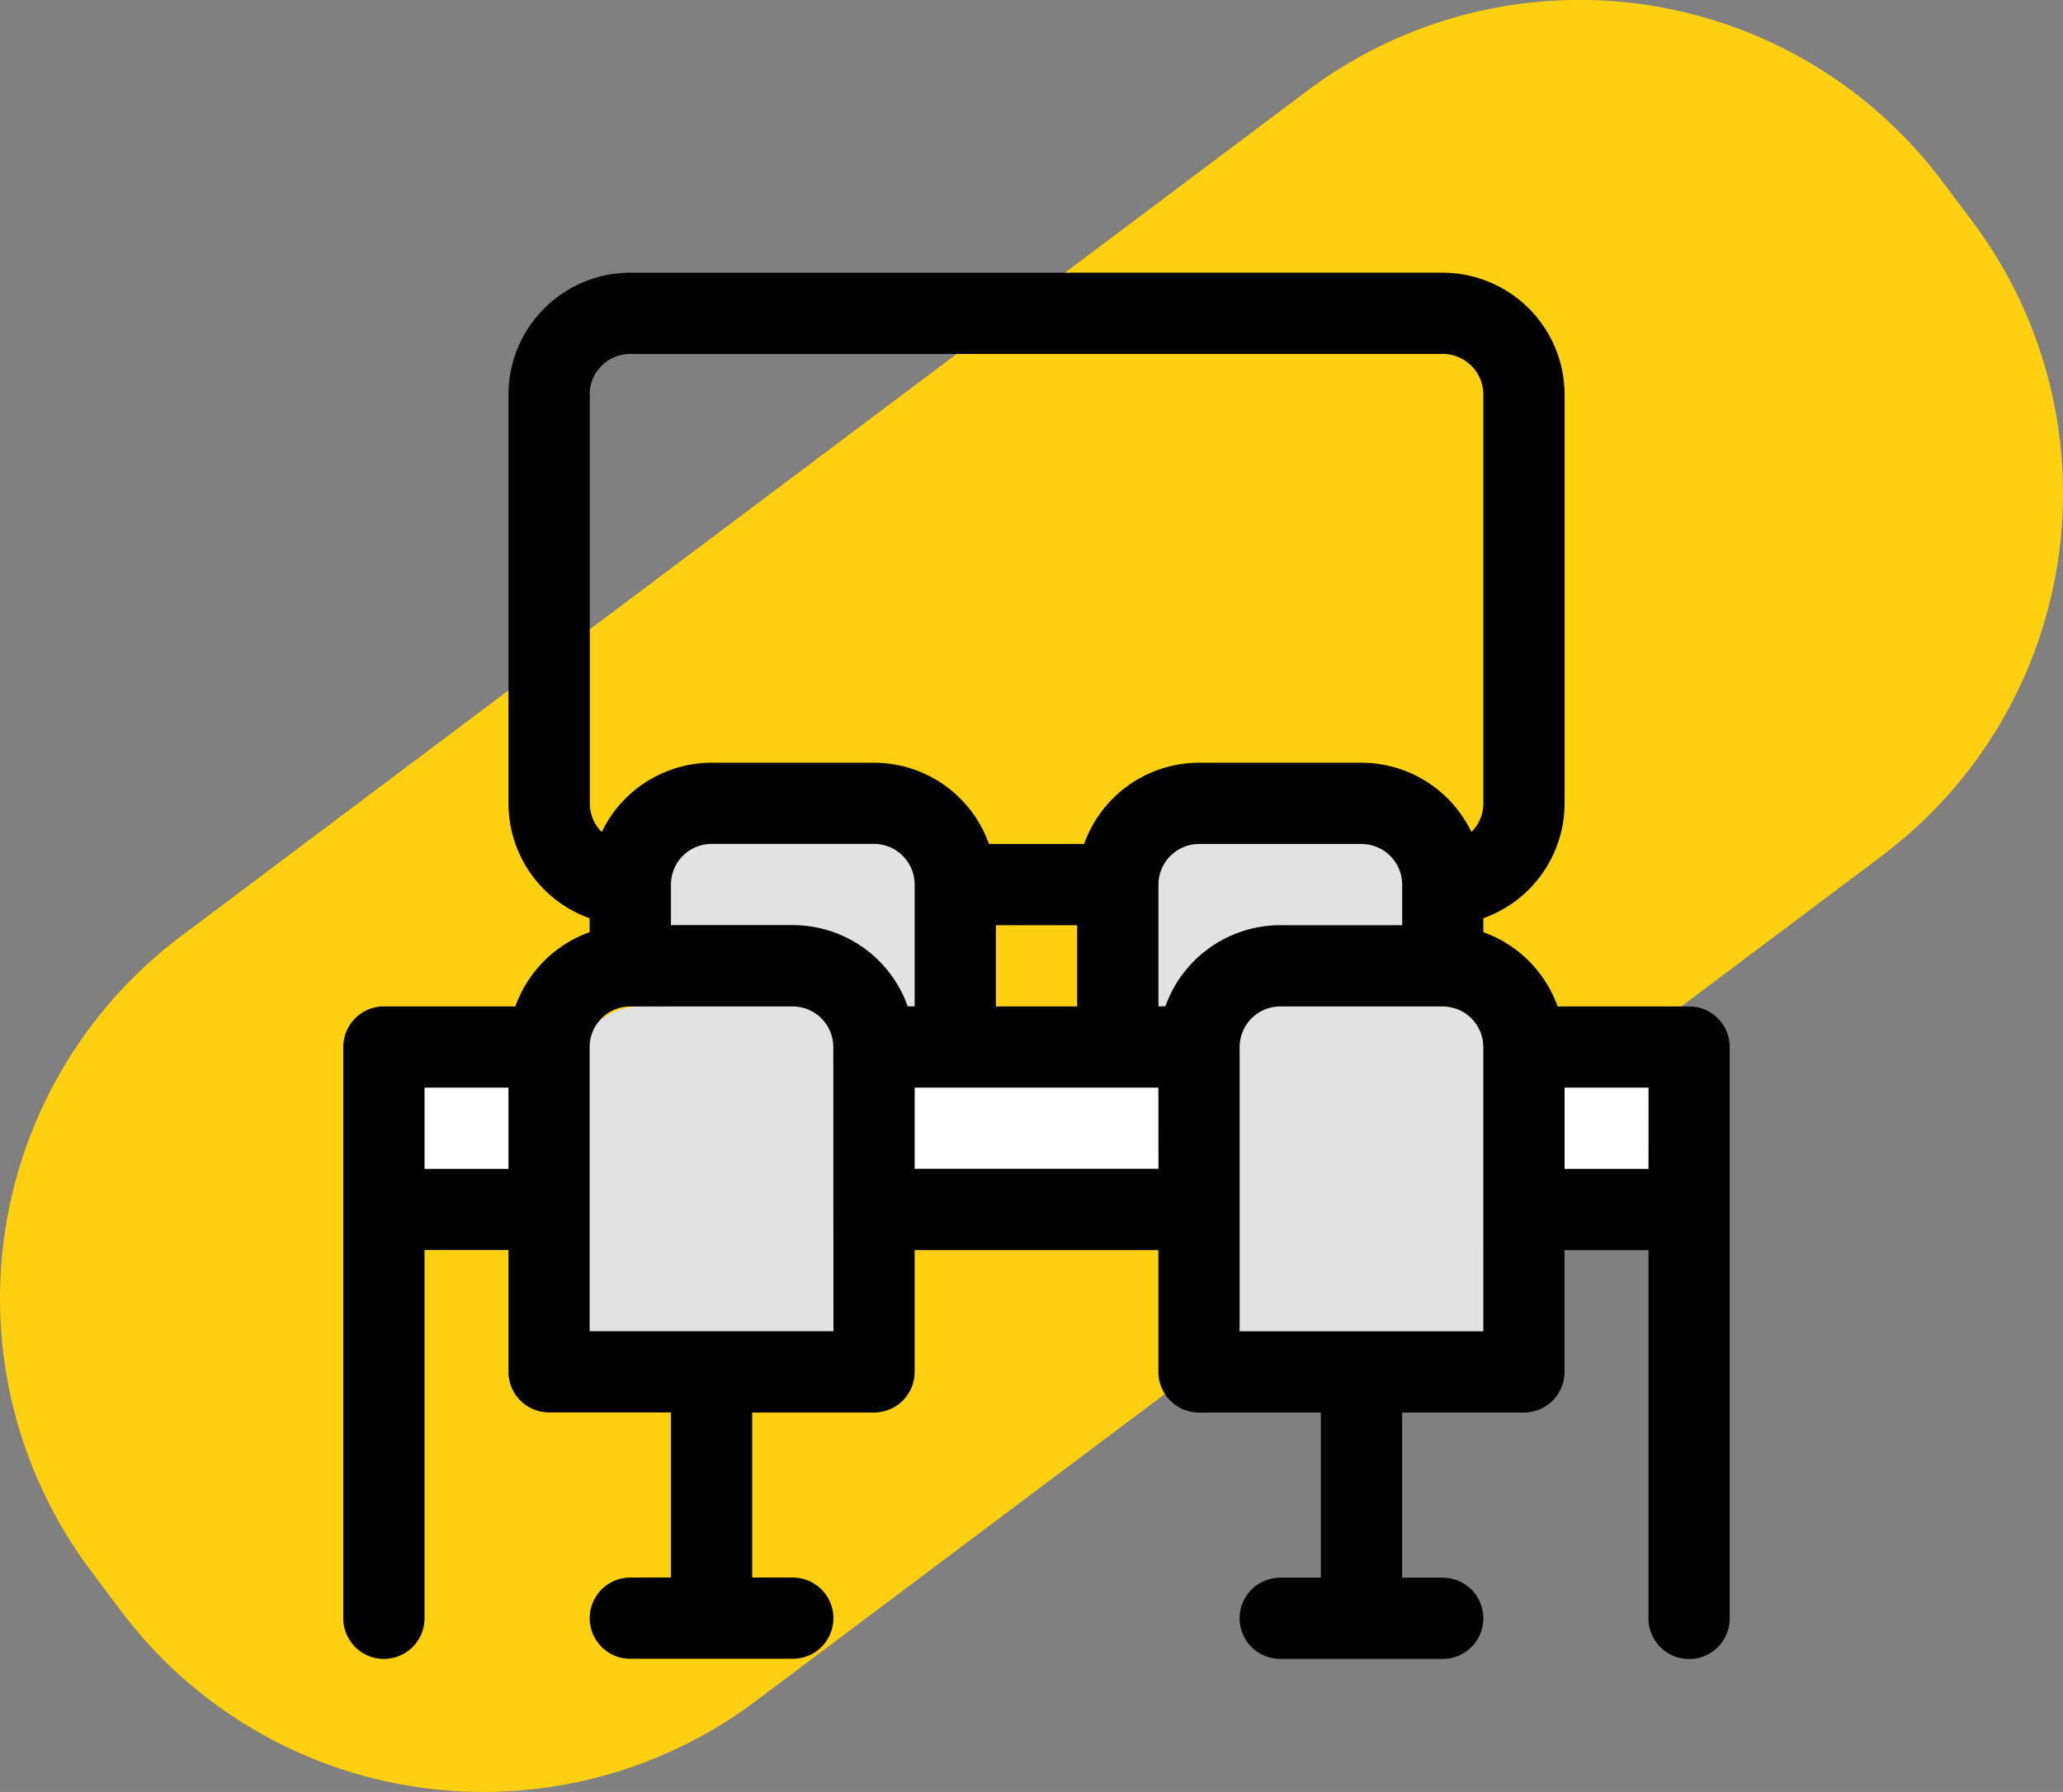
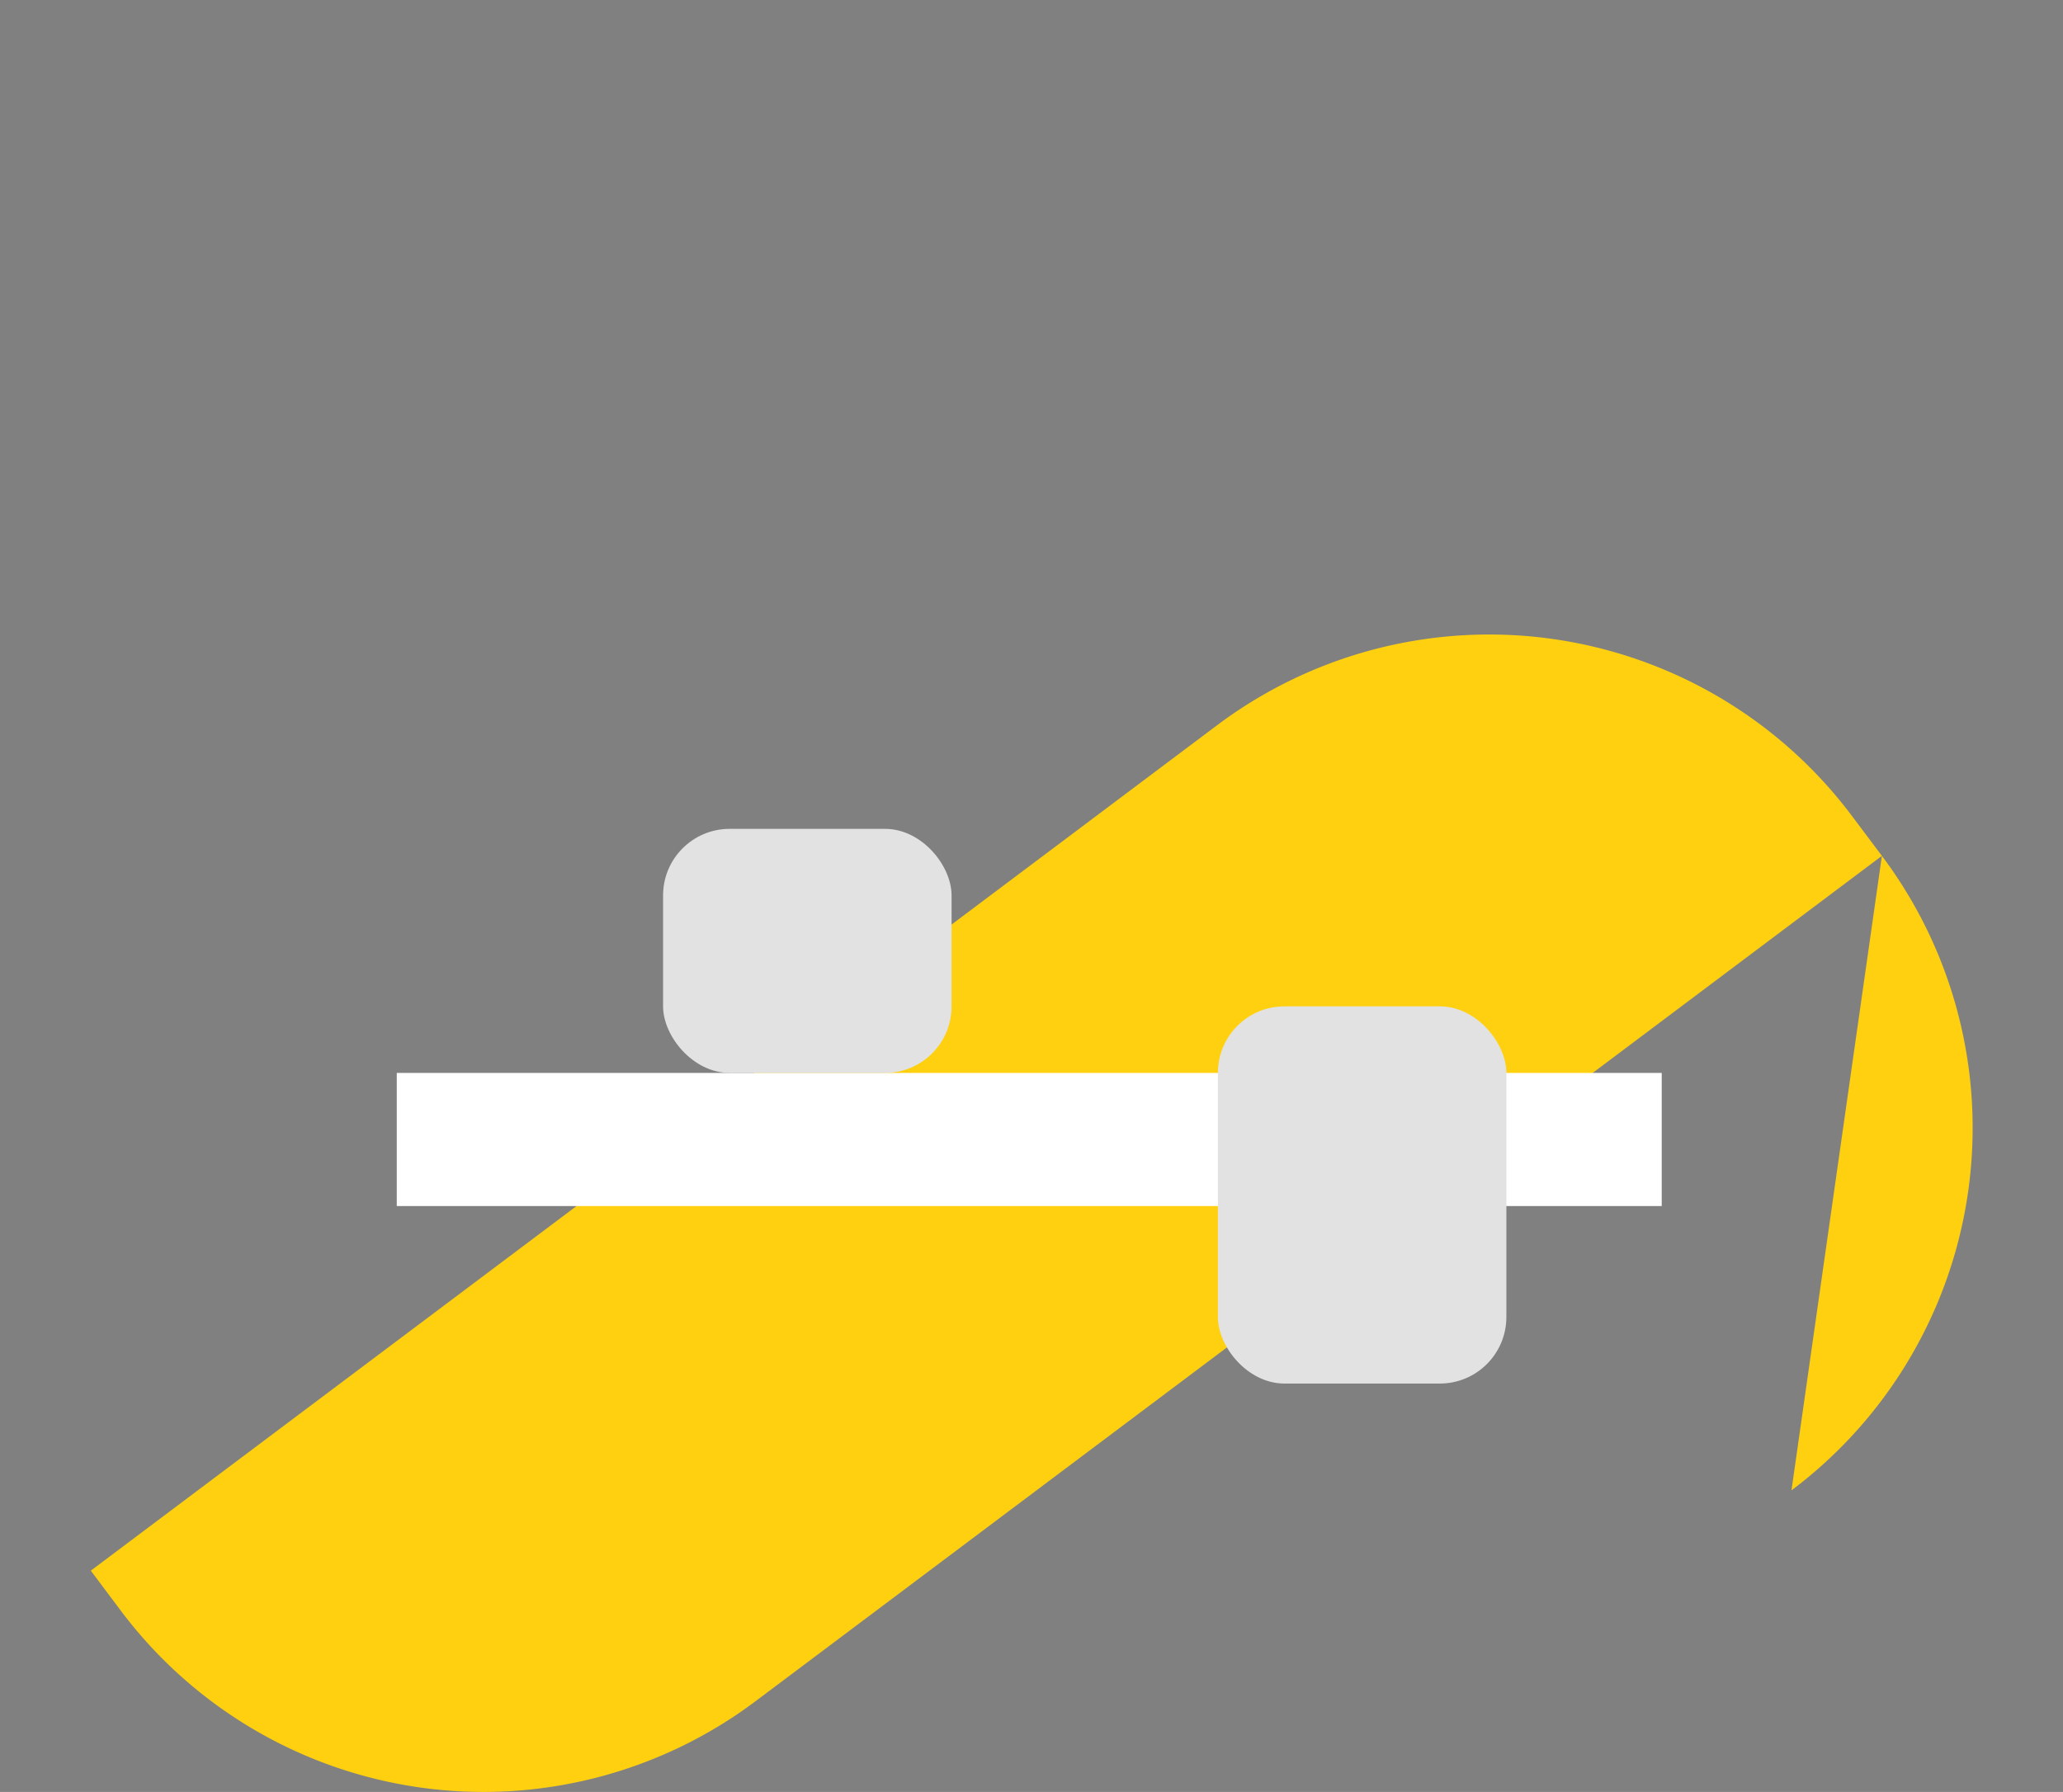
<svg xmlns="http://www.w3.org/2000/svg" width="92.961" height="80.762" viewBox="0 0 92.961 80.762">
  <rect x="0" y="0" width="92.961" height="80.762" fill="#808080" stroke="none" />
  <g id="Group_711" data-name="Group 711" transform="translate(-1134.121 -4013.644)">
-     <path id="Fill_13" data-name="Fill 13" d="M84.8,38.573,34.049,76.67A20.427,20.427,0,0,1,5.45,72.6L4.092,70.789a20.427,20.427,0,0,1,4.072-28.6l50.748-38.1a20.426,20.426,0,0,1,28.6,4.072l1.358,1.809a20.426,20.426,0,0,1-4.072,28.6" transform="translate(1134.121 4013.644)" fill="#ffd010" />
+     <path id="Fill_13" data-name="Fill 13" d="M84.8,38.573,34.049,76.67A20.427,20.427,0,0,1,5.45,72.6L4.092,70.789l50.748-38.1a20.426,20.426,0,0,1,28.6,4.072l1.358,1.809a20.426,20.426,0,0,1-4.072,28.6" transform="translate(1134.121 4013.644)" fill="#ffd010" />
    <rect id="Rectangle_972" data-name="Rectangle 972" width="57" height="6" transform="translate(1152 4062)" fill="#fff" />
-     <rect id="Rectangle_966" data-name="Rectangle 966" width="13" height="17" rx="3" transform="translate(1160 4059)" fill="#e2e2e2" />
    <rect id="Rectangle_967" data-name="Rectangle 967" width="13" height="17" rx="3" transform="translate(1189 4059)" fill="#e2e2e2" />
-     <rect id="Rectangle_968" data-name="Rectangle 968" width="13" height="11" rx="3" transform="translate(1186 4051)" fill="#e2e2e2" />
    <rect id="Rectangle_969" data-name="Rectangle 969" width="13" height="11" rx="3" transform="translate(1164 4051)" fill="#e2e2e2" />
    <g id="Group_607" data-name="Group 607" transform="translate(1149.59 4025.934)">
      <g id="Group_606" data-name="Group 606">
-         <path id="Path_509" data-name="Path 509" d="M60.646,33.069H54.718a5.521,5.521,0,0,0-3.346-3.346v-.63a5.5,5.5,0,0,0,3.661-5.176V5.491A5.5,5.5,0,0,0,49.542,0H12.935A5.5,5.5,0,0,0,7.443,5.491V23.917A5.5,5.5,0,0,0,11.1,29.093v.63a5.521,5.521,0,0,0-3.346,3.346H1.83A1.831,1.831,0,0,0,0,34.9V60.646a1.83,1.83,0,0,0,3.661,0v-16.6H7.443v5.491a1.831,1.831,0,0,0,1.83,1.83h5.491v7.443h-1.83a1.83,1.83,0,1,0,0,3.661h7.321a1.83,1.83,0,1,0,0-3.661h-1.83V51.372h5.491a1.831,1.831,0,0,0,1.83-1.83V44.051H36.729v5.491a1.831,1.831,0,0,0,1.83,1.83h5.491v7.443H42.22a1.83,1.83,0,1,0,0,3.661h7.321a1.83,1.83,0,1,0,0-3.661h-1.83V51.372H53.2a1.831,1.831,0,0,0,1.83-1.83V44.051h3.783v16.6a1.83,1.83,0,1,0,3.661,0V34.9A1.831,1.831,0,0,0,60.646,33.069ZM7.443,40.39H3.661V36.729H7.443ZM11.1,5.491a1.833,1.833,0,0,1,1.83-1.83H49.542a1.833,1.833,0,0,1,1.83,1.83V23.917a1.82,1.82,0,0,1-.537,1.293,5.5,5.5,0,0,0-4.954-3.124H38.56a5.5,5.5,0,0,0-5.176,3.661h-4.29a5.5,5.5,0,0,0-5.176-3.661H16.6a5.5,5.5,0,0,0-4.954,3.124,1.824,1.824,0,0,1-.537-1.293V5.491ZM33.069,29.408v3.661H29.408V29.408Zm-10.982,18.3H11.1V34.9a1.833,1.833,0,0,1,1.83-1.83h7.321a1.833,1.833,0,0,1,1.83,1.83Zm3.346-14.643a5.5,5.5,0,0,0-5.176-3.661H14.765v-1.83a1.833,1.833,0,0,1,1.83-1.83h7.321a1.833,1.833,0,0,1,1.83,1.83v5.491Zm11.3,7.321H25.747V36.729H36.729Zm.315-7.321h-.315V27.578a1.833,1.833,0,0,1,1.83-1.83h7.321a1.833,1.833,0,0,1,1.83,1.83v1.83H42.22A5.5,5.5,0,0,0,37.044,33.069ZM51.372,47.712H40.39V34.9a1.833,1.833,0,0,1,1.83-1.83h7.321a1.833,1.833,0,0,1,1.83,1.83Zm7.443-7.321H55.033V36.729h3.783Z" />
-       </g>
+         </g>
    </g>
  </g>
</svg>